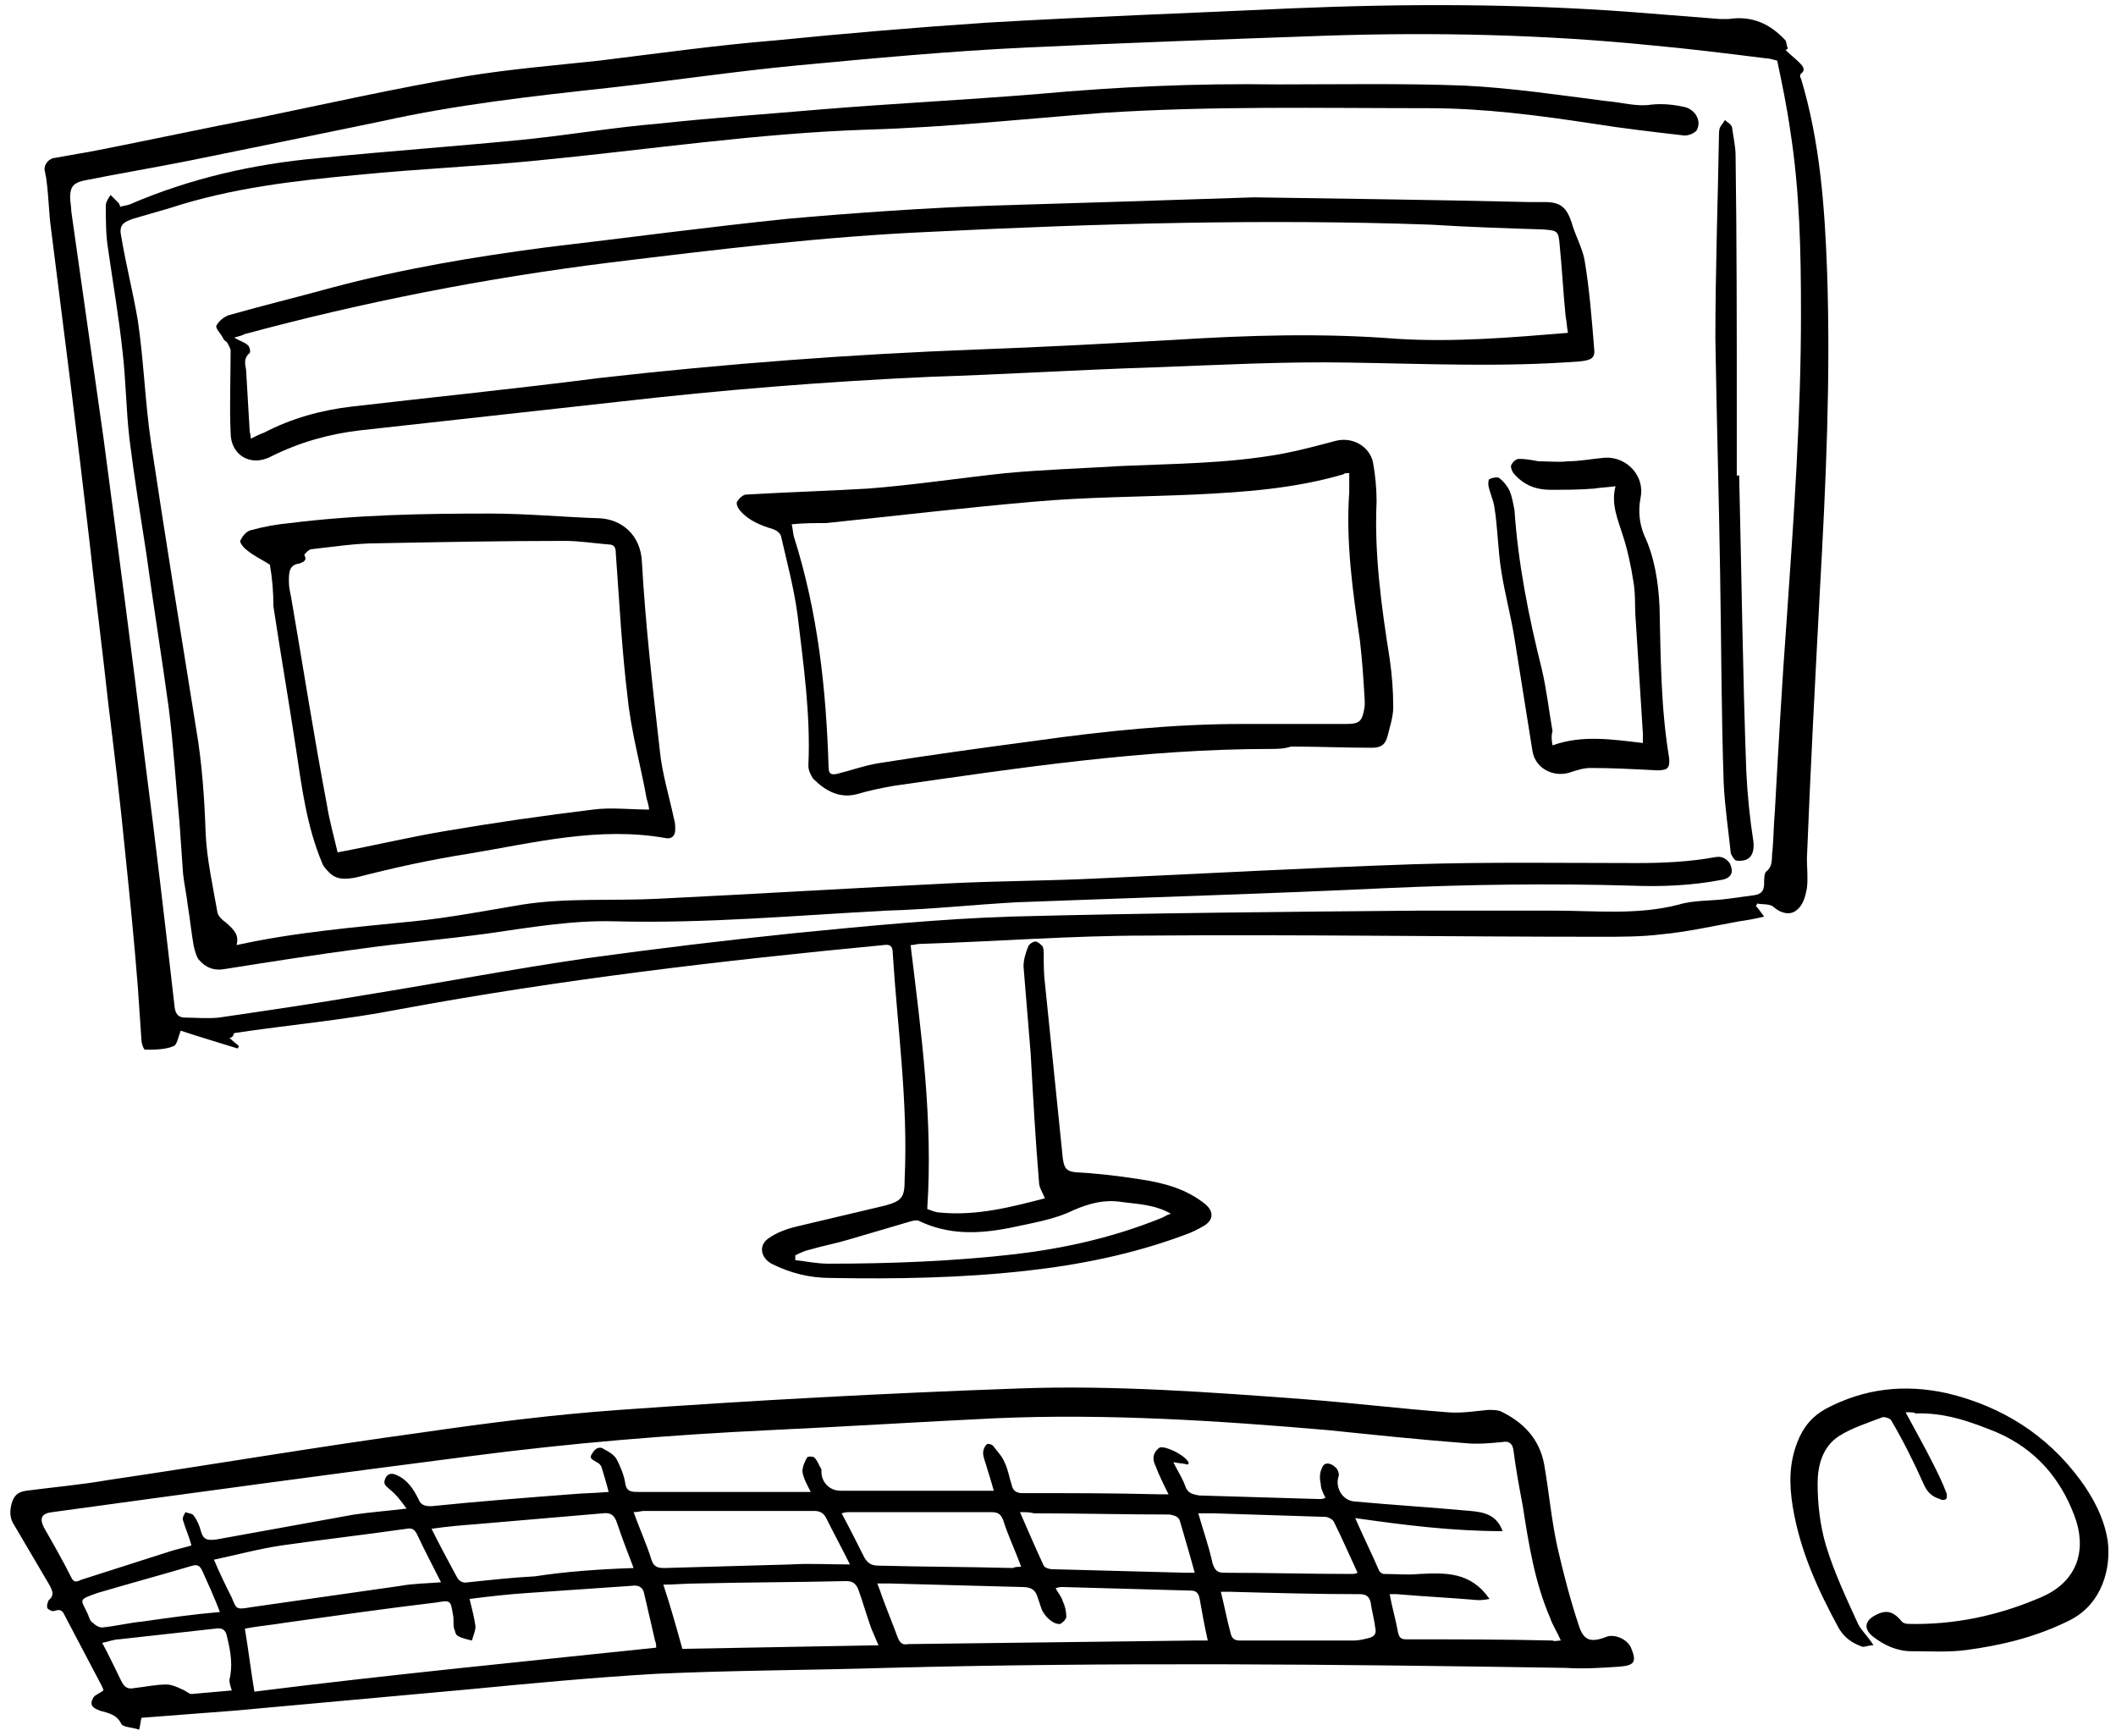
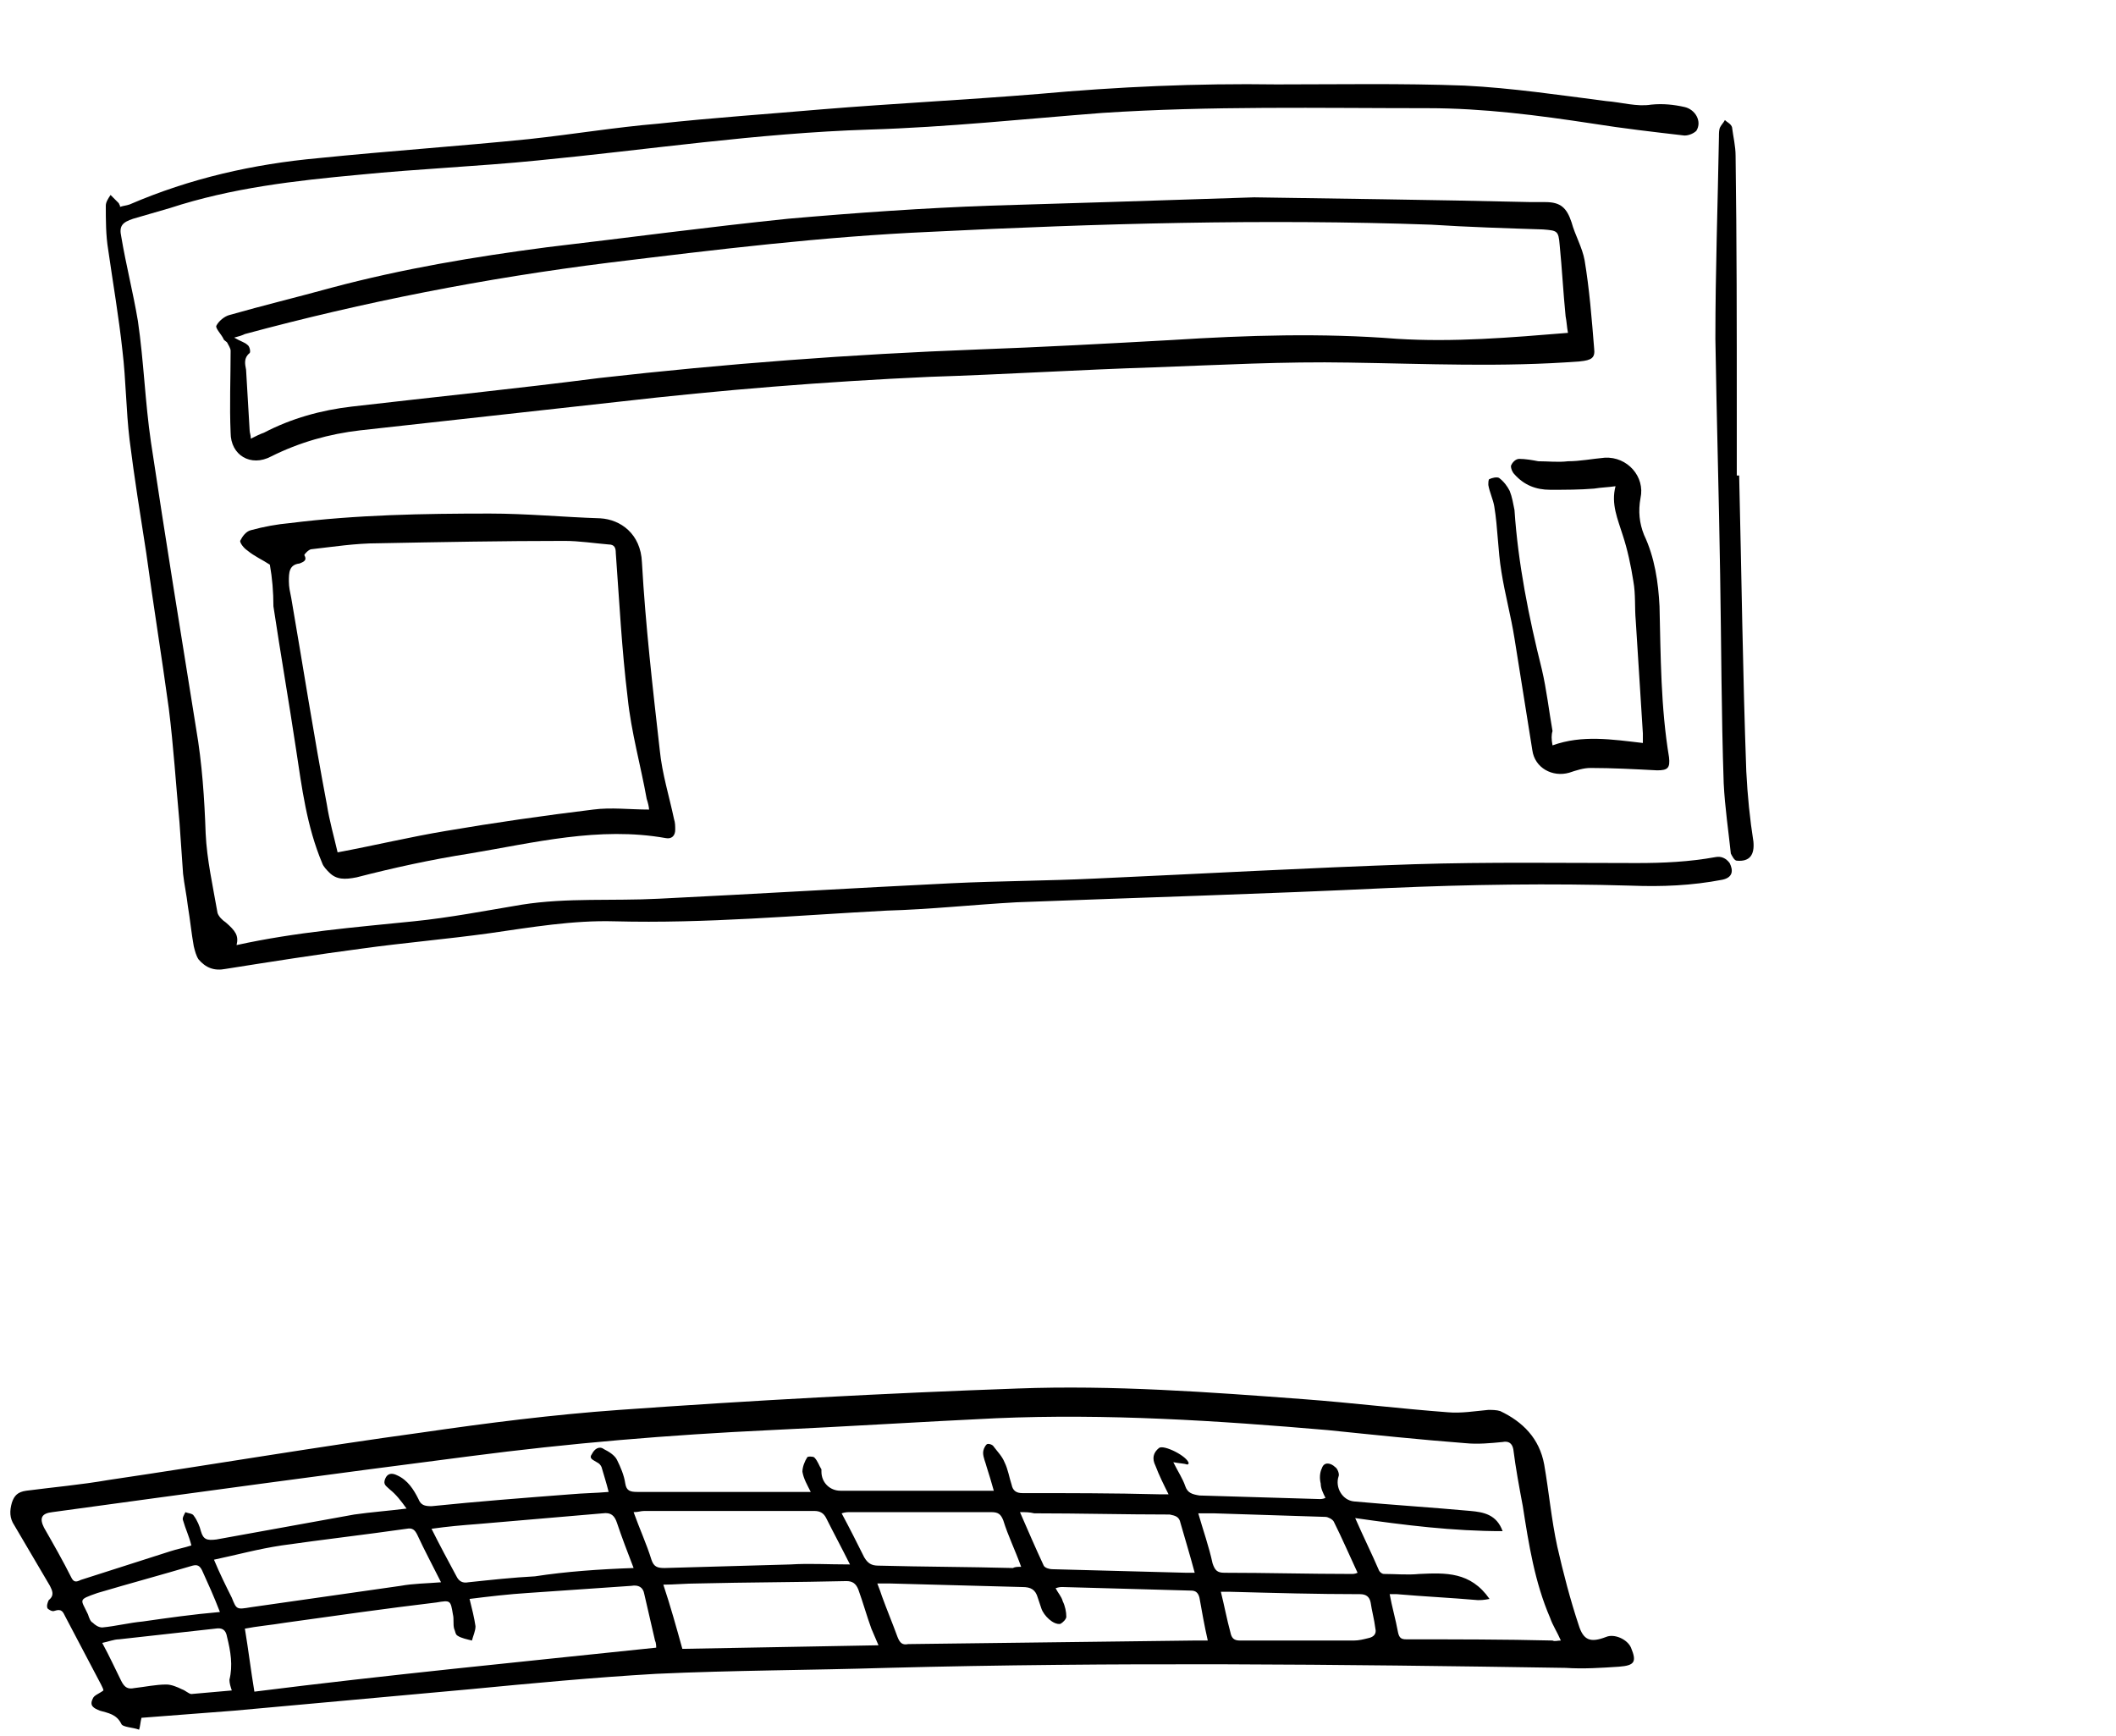
<svg xmlns="http://www.w3.org/2000/svg" version="1.1" id="Layer_1" x="0px" y="0px" viewBox="0 0 178 146" style="enable-background:new 0 0 178 146;" xml:space="preserve">
  <title>Image from iOS (5)</title>
  <desc>Created with Sketch.</desc>
  <g id="Page-1">
    <g id="Toolkit-Copy-2" transform="translate(-1417, -1042)">
      <g>
-         <path d="M1436.3,1129.3c0.3,0.3,0.6,0.5,0.8,0.7c0,0.1-0.1,0.1-0.1,0.2c-1.6-0.5-3.3-1-4.8-1.5c-0.2,0.5-0.3,1.2-0.6,1.3     c-0.7,0.3-1.6,0.3-2.4,0.3c-0.1,0-0.3-0.5-0.3-0.8c-0.1-1.5-0.2-3-0.3-4.4c-0.3-3.9-0.7-7.8-1.1-11.7c-0.4-4.1-0.9-8.2-1.4-12.3     c-0.5-4.6-1.1-9.2-1.6-13.8c-1-8.7-2.1-17.3-3.2-26c-0.2-1.4-0.2-2.8-0.4-4.2c0-0.2-0.1-0.4-0.1-0.6c-0.2-0.5,0.2-1.1,0.7-1.2     c1.1-0.2,2.3-0.4,3.4-0.6c4.6-0.9,9.2-1.9,13.9-2.8c5.8-1.2,11.6-2.5,17.5-3.5c3.7-0.6,7.4-0.9,11.1-1.3     c4.9-0.6,9.9-1.3,14.8-1.7c6-0.6,11.9-1.1,17.9-1.5c8.5-0.5,17.1-0.8,25.6-1.2c9.5-0.4,18.9-0.4,28.4,0.3     c2.5,0.2,5.1,0.4,7.6,0.6c0.2,0,0.5,0,0.7,0c2-0.3,3.5,0.4,4.8,1.8c0.1,0.2,0.1,0.5,0.2,0.7c-0.1,0-0.1,0.1-0.2,0.1     c0.4,0.4,0.8,0.7,1.2,1.1c0.3,0.3,0.5,0.6,0.1,0.9c-0.1,0.1-0.1,0.3,0,0.4c1.6,5.3,2,10.8,2.2,16.3c0.3,8.9-0.1,17.7-0.6,26.6     c-0.4,7.6-0.8,15.1-1.1,22.7c0,0.8,0.1,1.7,0,2.5c-0.1,0.6-0.3,1.4-0.8,1.8c-0.5,0.5-1.3,0.4-2-0.2c-0.3-0.3-1-0.2-1.4-0.3     c0,0.1,0,0.1-0.1,0.2c0.2,0.2,0.4,0.5,0.7,0.9c-0.8,0.2-1.4,0.3-2.1,0.4c-2.2,0.4-4.4,0.9-6.6,1.1c-1.6,0.2-3.3,0.2-5,0.2     c-12.7,0-25.5-0.2-38.2-0.1c-6.4,0-12.7,0.5-19.1,0.7c-0.3,0-0.5,0.1-0.8,0.1c0.9,7.4,1.9,14.7,1.4,22.2c0.3,0.1,0.7,0.3,1.1,0.3     c3.1,0.3,6.1-0.5,8.8-1.2c-0.2-0.5-0.5-0.9-0.5-1.4c-0.3-3.6-0.5-7.2-0.7-10.8c-0.2-2.4-0.4-4.8-0.6-7.3c0-0.6,0.2-1.2,0.4-1.7     c0.1-0.2,0.4-0.4,0.6-0.4c0.2,0,0.4,0.2,0.6,0.4c0.1,0.2,0.1,0.5,0.1,0.7c0,0.8,0,1.6,0.1,2.4c0.5,4.9,1,9.8,1.5,14.7     c0.1,0.7,0.2,1.1,1,1.2c1.8,0.1,3.6,0.3,5.5,0.6c2,0.3,3.9,0.8,5.5,2.1c0.7,0.6,0.7,1.3-0.1,1.8c-0.5,0.3-1.1,0.6-1.7,0.8     c-4.3,1.6-8.8,2.5-13.3,3c-5.4,0.6-10.9,0.7-16.4,0.6c-1.8,0-3.4-0.4-5-1.2c-0.9-0.5-1.1-1.5-0.3-2.1c0.7-0.5,1.5-0.8,2.3-1     c2.5-0.6,5.1-1.2,7.6-1.8c1.4-0.4,1.6-0.7,1.6-2.2c0.3-6.4-0.6-12.7-1-19c0-0.6-0.2-0.8-0.8-0.7c-13.6,1.3-27.2,2.9-40.7,5.4     c-4.6,0.9-9.2,1.3-13.9,2C1436.6,1129.2,1436.5,1129.3,1436.3,1129.3z M1566.5,1047.1c-0.4-0.1-0.7-0.2-1-0.2     c-3.2-0.4-6.4-0.8-9.7-1.1c-9-0.9-18.1-1.1-27.2-0.8c-8.4,0.3-16.9,0.6-25.3,1c-6.4,0.3-12.8,0.9-19.2,1.5     c-5.3,0.5-10.6,1.3-16,1.9c-6.4,0.7-12.7,1.4-19,2.8c-5.3,1.1-10.7,2.2-16.1,3.3c-3,0.6-6,1.1-9,1.7c-0.8,0.2-1.1,0.5-1.1,1.4     c0,0.4,0.1,0.8,0.1,1.2c0.9,6.3,1.8,12.7,2.7,19c1.2,9.1,2.4,18.1,3.5,27.2c0.9,6.9,1.7,13.8,2.5,20.8c0.1,0.6,0.4,0.8,0.9,0.8     c0.9,0,1.8,0.1,2.8,0c4.1-0.6,8.2-1.2,12.3-1.9c6.2-1,12.5-2.2,18.7-3.1c5.8-0.8,11.6-1.5,17.4-2.1c6.1-0.6,12.2-1.2,18.3-1.4     c11.5-0.3,23-0.4,34.5-0.5c3.7,0,7.3,0,11,0c3.6,0,7.1,0.4,10.6-0.5c1.3-0.4,2.8-0.3,4.2-0.5c0.7-0.1,1.5-0.2,2.2-0.3     c0.6-0.1,0.8-0.4,0.8-1c0-0.3,0-0.9,0.2-1c0.6-0.5,0.4-1.2,0.5-1.7c0.1-1.1,0.1-2.2,0.2-3.3c0.3-5.4,0.6-10.8,1-16.2     c0.6-8.6,1.2-17.1,1.2-25.7c0-5.2-0.1-10.3-0.9-15.4C1567.3,1050.9,1566.9,1049,1566.5,1047.1z M1483.9,1147.6c0,0.1,0,0.3,0,0.4     c0.9,0.1,1.8,0.3,2.8,0.3c5.2,0,10.5-0.2,15.7-0.8c4.2-0.5,8.2-1.4,12.2-3c0.3-0.1,0.5-0.3,0.9-0.4c-1.4-0.8-2.8-0.8-4.2-1     c-1.4-0.2-2.6,0.1-4,0.7c-1.6,0.8-3.6,1.1-5.4,1.5c-2.6,0.5-5.1,0.6-7.6-0.6c-0.2-0.1-0.6,0-0.9,0.1c-1.7,0.5-3.4,1-5.1,1.5     c-1,0.3-2.1,0.5-3.1,0.8C1484.7,1147.2,1484.3,1147.4,1483.9,1147.6z" />
        <path d="M1428.9,1186.5c-0.1,0.4-0.1,0.7-0.2,1c-0.5-0.2-1.4-0.2-1.5-0.5c-0.4-0.8-1.1-0.9-1.8-1.1c-0.5-0.2-0.9-0.4-0.6-1     c0.1-0.3,0.5-0.4,0.9-0.7c0-0.1-0.1-0.3-0.2-0.5c-1-1.9-2-3.8-3-5.7c-0.2-0.4-0.3-0.7-0.9-0.5c-0.2,0.1-0.5-0.1-0.6-0.2     c-0.1-0.2,0-0.5,0.1-0.7c0.5-0.4,0.3-0.8,0.1-1.2c-1-1.7-2-3.4-3-5.1c-0.4-0.6-0.4-1.2-0.2-1.9c0.2-0.6,0.5-0.9,1.2-1     c2.3-0.3,4.6-0.5,6.9-0.9c8.8-1.3,17.6-2.8,26.4-4c5.5-0.8,11-1.5,16.6-1.9c11.2-0.8,22.3-1.4,33.5-1.8c8-0.3,16.1,0.3,24.1,0.9     c4,0.3,8.1,0.8,12.1,1.1c1.1,0.1,2.3-0.1,3.4-0.2c0.3,0,0.7,0,1,0.1c1.9,0.9,3.3,2.3,3.7,4.5c0.4,2.3,0.6,4.6,1.1,6.9     c0.5,2.2,1.1,4.5,1.8,6.6c0.4,1.3,1,1.5,2.3,1c0.7-0.3,1.8,0.2,2.1,0.9c0.5,1.2,0.3,1.5-1,1.6c-1.5,0.1-3,0.2-4.5,0.1     c-19-0.3-38-0.5-57.1,0c-6.5,0.2-12.9,0.2-19.4,0.5c-5.2,0.3-10.5,0.8-15.7,1.3c-6.6,0.6-13.2,1.2-19.8,1.8     C1434.1,1186.1,1431.5,1186.3,1428.9,1186.5z M1548.3,1180c-0.3-0.7-0.7-1.3-0.9-1.9c-1.3-3-1.8-6.2-2.3-9.4     c-0.3-1.6-0.6-3.2-0.8-4.8c-0.1-0.5-0.4-0.7-0.9-0.6c-1,0.1-2.1,0.2-3.1,0.1c-3.9-0.3-7.7-0.7-11.6-1.1c-9.3-0.8-18.6-1.4-27.9-1     c-6.3,0.3-12.6,0.7-19,1c-8.5,0.4-16.9,1.1-25.3,2.2c-11.7,1.5-23.4,3.1-35.1,4.7c-0.9,0.1-1.1,0.5-0.7,1.3     c0.8,1.4,1.6,2.8,2.3,4.2c0.2,0.4,0.4,0.4,0.8,0.2c2.5-0.8,5-1.6,7.5-2.4c0.6-0.2,1.2-0.3,1.8-0.5c-0.2-0.8-0.5-1.4-0.7-2.1     c-0.1-0.2,0.1-0.5,0.2-0.7c0.2,0.1,0.6,0.1,0.7,0.3c0.3,0.4,0.5,0.9,0.6,1.3c0.2,0.7,0.5,0.8,1.3,0.7c3.9-0.7,7.7-1.4,11.6-2.1     c1.4-0.2,2.8-0.3,4.4-0.5c-0.5-0.7-0.9-1.2-1.4-1.6c-0.3-0.3-0.6-0.4-0.4-0.9c0.2-0.5,0.6-0.5,1-0.3c0.9,0.4,1.4,1.2,1.8,2     c0.2,0.5,0.5,0.6,1.1,0.6c3.9-0.4,7.8-0.7,11.7-1c1.1-0.1,2.1-0.1,3.2-0.2c-0.2-0.8-0.4-1.4-0.6-2.1c-0.1-0.2-0.2-0.3-0.4-0.4     c-0.3-0.2-0.7-0.3-0.4-0.7c0.2-0.4,0.6-0.7,1-0.4c0.4,0.2,0.9,0.5,1.1,0.9c0.3,0.6,0.6,1.3,0.7,2c0.1,0.6,0.4,0.7,1,0.7     c4.6,0,9.1,0,13.7,0c0.3,0,0.5,0,0.9,0c-0.3-0.6-0.6-1.1-0.7-1.7c0-0.4,0.2-0.9,0.4-1.2c0-0.1,0.5-0.1,0.6,0     c0.3,0.3,0.4,0.7,0.6,1c0,0.1,0,0.1,0,0.2c0,0.9,0.7,1.6,1.6,1.6c4,0,8.1,0,12.1,0c0.2,0,0.5,0,0.8,0c-0.2-0.7-0.4-1.4-0.6-2     c-0.1-0.4-0.3-0.8-0.3-1.2c0-0.2,0.1-0.5,0.3-0.7c0.1-0.1,0.5,0,0.6,0.2c0.3,0.4,0.7,0.8,0.9,1.3c0.3,0.6,0.4,1.3,0.6,1.9     c0.1,0.5,0.4,0.7,0.9,0.7c3.8,0,7.7,0,11.5,0.1c0.2,0,0.4,0,0.8,0c-0.4-0.8-0.8-1.6-1.1-2.4c-0.3-0.6-0.2-1.1,0.3-1.5     c0.4-0.3,2.4,0.7,2.5,1.3c0,0-0.1,0.1-0.1,0.1c-0.3-0.1-0.7-0.1-1.2-0.2c0.4,0.8,0.8,1.4,1,2c0.2,0.6,0.6,0.7,1.2,0.8     c3.4,0.1,6.7,0.2,10.1,0.3c0.1,0,0.3,0,0.5-0.1c-0.2-0.4-0.4-0.8-0.4-1.2c-0.1-0.4-0.1-0.9,0.1-1.3c0.2-0.6,0.8-0.4,1.1-0.1     c0.2,0.1,0.4,0.6,0.3,0.8c-0.3,0.9,0.3,2,1.3,2.1c3.3,0.3,6.5,0.5,9.8,0.8c1.1,0.1,2.2,0.3,2.7,1.7c-4.2,0-8.2-0.5-12.4-1.1     c0.7,1.6,1.4,3,2,4.4c0.1,0.2,0.3,0.3,0.4,0.3c1,0,2,0.1,3,0c2.2-0.1,4.3-0.2,5.9,2.1c-0.5,0.1-0.7,0.1-1,0.1     c-2.3-0.2-4.5-0.3-6.8-0.5c-0.2,0-0.4,0-0.6,0c0.2,1.1,0.5,2.1,0.7,3.2c0.1,0.5,0.3,0.6,0.7,0.6c4.1,0,8.2,0,12.3,0.1     C1547.8,1180.1,1548,1180,1548.3,1180z M1472.2,1180.6c0-0.1,0-0.4-0.1-0.6c-0.3-1.3-0.6-2.6-0.9-3.9c-0.1-0.6-0.5-0.8-1.1-0.7     c-2.9,0.2-5.8,0.4-8.7,0.6c-1.6,0.1-3.3,0.3-4.9,0.5c0.2,0.8,0.4,1.6,0.5,2.3c0,0.4-0.2,0.8-0.3,1.2c-0.4-0.1-0.9-0.2-1.2-0.4     c-0.2-0.1-0.2-0.4-0.3-0.6c-0.1-0.4,0-0.8-0.1-1.2c-0.2-1.2-0.2-1.2-1.4-1c-4.2,0.5-8.4,1.1-12.7,1.7c-1.2,0.2-2.4,0.3-3.4,0.5     c0.3,1.8,0.5,3.5,0.8,5.3C1449.5,1182.9,1460.8,1181.8,1472.2,1180.6z M1518.6,1180c-0.3-1.3-0.5-2.5-0.7-3.6     c-0.1-0.4-0.3-0.6-0.7-0.6c-3.6-0.1-7.2-0.2-10.8-0.3c-0.2,0-0.3,0-0.6,0.1c0.2,0.4,0.5,0.7,0.6,1.1c0.2,0.4,0.3,0.9,0.3,1.3     c0,0.2-0.3,0.5-0.5,0.6c-0.6,0.1-1.4-0.7-1.6-1.3c-0.1-0.3-0.2-0.6-0.3-0.9c-0.2-0.7-0.6-0.9-1.3-0.9c-3.7-0.1-7.5-0.2-11.2-0.3     c-0.3,0-0.6,0-1,0c0.2,0.5,0.3,0.8,0.4,1.1c0.4,1.1,0.9,2.3,1.3,3.4c0.2,0.5,0.4,0.7,0.9,0.6c8-0.1,16.1-0.2,24.1-0.3     C1517.8,1180,1518.2,1180,1518.6,1180z M1474.4,1180.7c5.5-0.1,11.1-0.2,16.5-0.3c-0.2-0.5-0.4-0.9-0.6-1.4     c-0.4-1.1-0.7-2.2-1.1-3.3c-0.2-0.5-0.5-0.7-1-0.7c-4.2,0.1-8.4,0.1-12.5,0.2c-1,0-2,0.1-2.9,0.1     C1473.4,1177.1,1473.9,1178.9,1474.4,1180.7z M1435,1173.2c0.5,1.2,1,2.2,1.5,3.2c0.4,1,0.4,1,1.6,0.8c4.2-0.6,8.4-1.2,12.6-1.8     c1.1-0.2,2.2-0.2,3.4-0.3c-0.7-1.4-1.4-2.7-2-4c-0.2-0.4-0.4-0.6-0.9-0.5c-3.5,0.5-7,0.9-10.5,1.4     C1438.7,1172.3,1436.9,1172.8,1435,1173.2z M1488.5,1173.6c-0.7-1.4-1.4-2.7-2-3.9c-0.2-0.4-0.5-0.6-1-0.6c-4.8,0-9.5,0-14.3,0     c-0.3,0-0.5,0.1-0.9,0.1c0.5,1.4,1.1,2.7,1.5,4c0.2,0.6,0.5,0.7,1.1,0.7c3.5-0.1,7.1-0.2,10.6-0.3     C1485.1,1173.5,1486.6,1173.6,1488.5,1173.6z M1470.3,1173.9c-0.5-1.3-1-2.6-1.4-3.8c-0.2-0.6-0.5-0.9-1.2-0.8     c-3.5,0.3-7,0.6-10.5,0.9c-1.3,0.1-2.5,0.2-3.9,0.4c0.7,1.4,1.4,2.7,2.1,4c0.2,0.4,0.5,0.6,1,0.5c1.9-0.2,3.7-0.4,5.6-0.5     C1464.6,1174.2,1467.4,1174,1470.3,1173.9z M1502.8,1169.2c0.7,1.6,1.3,3,2,4.5c0.1,0.2,0.5,0.3,0.7,0.3     c3.7,0.1,7.5,0.2,11.3,0.3c0.2,0,0.4,0,0.7,0c-0.4-1.5-0.8-2.8-1.2-4.2c-0.1-0.5-0.4-0.6-0.9-0.7c-3.8,0-7.6-0.1-11.4-0.1     C1503.6,1169.2,1503.3,1169.2,1502.8,1169.2z M1502.9,1173.8c-0.5-1.4-1.1-2.6-1.5-3.9c-0.2-0.5-0.4-0.7-1-0.7c-4,0-7.9,0-11.9,0     c-0.2,0-0.4,0-0.7,0.1c0.7,1.3,1.3,2.5,1.9,3.7c0.3,0.5,0.6,0.7,1.2,0.7c3.8,0.1,7.5,0.1,11.3,0.2     C1502.4,1173.8,1502.6,1173.8,1502.9,1173.8z M1517.8,1169.3c0.4,1.4,0.9,2.8,1.2,4.2c0.2,0.6,0.4,0.8,1,0.8     c3.6,0,7.1,0.1,10.7,0.1c0.1,0,0.3,0,0.5-0.1c-0.7-1.5-1.3-2.9-2-4.3c-0.1-0.2-0.5-0.4-0.7-0.4c-3.1-0.1-6.3-0.2-9.4-0.3     C1518.8,1169.3,1518.3,1169.3,1517.8,1169.3z M1519.7,1175.9c0.3,1.2,0.5,2.3,0.8,3.4c0.1,0.5,0.3,0.7,0.8,0.7c3.2,0,6.4,0,9.6,0     c0.4,0,0.8-0.1,1.2-0.2c0.5-0.1,0.7-0.4,0.6-0.8c-0.1-0.8-0.3-1.5-0.4-2.2c-0.1-0.5-0.4-0.7-0.9-0.7c-3.6,0-7.2-0.1-10.9-0.2     C1520.2,1175.9,1520,1175.9,1519.7,1175.9z M1436.5,1184.2c-0.1-0.3-0.2-0.6-0.2-0.9c0.3-1.2,0.1-2.4-0.2-3.6     c-0.1-0.6-0.4-0.8-1-0.7c-2.7,0.3-5.4,0.6-8.1,0.9c-0.4,0-0.9,0.2-1.4,0.3c0.6,1.1,1.1,2.2,1.6,3.2c0.3,0.6,0.6,0.7,1.1,0.6     c0.9-0.1,1.8-0.3,2.7-0.3c0.4,0,0.9,0.2,1.3,0.4c0.3,0.1,0.6,0.4,0.8,0.4C1434.3,1184.4,1435.4,1184.3,1436.5,1184.2z      M1435.5,1177.6c-0.5-1.3-1-2.4-1.5-3.5c-0.2-0.4-0.4-0.5-0.8-0.4c-2.7,0.8-5.3,1.5-8,2.3c-1.7,0.6-1.4,0.5-0.8,1.8     c0.1,0.3,0.2,0.6,0.4,0.7c0.2,0.2,0.5,0.4,0.8,0.4c1.1-0.1,2.3-0.4,3.4-0.5C1431.1,1178.1,1433.2,1177.8,1435.5,1177.6z" />
-         <path d="M1577.3,1160.8c0.8,1.5,1.6,2.9,2.3,4.3c0.4,0.8,0.8,1.6,1.1,2.4c0.1,0.2,0.1,0.5,0,0.6c-0.1,0.1-0.4,0.1-0.5,0     c-0.7-0.2-1.1-0.6-1.4-1.3c-0.8-1.8-1.7-3.6-2.7-5.3c-0.1-0.2-0.5-0.3-0.7-0.3c-1.3,0.5-2.6,0.9-3.7,1.6c-1.4,0.9-1.8,2.5-1.8,4     c0,1.7,0.2,3.5,0.7,5.2c0.7,2.3,1.7,4.4,2.7,6.6c0.3,0.6,0.8,1,1.3,1.8c-0.5,0-0.8,0.2-1,0.1c-0.8-0.3-1.4-0.7-1.9-1.5     c-1.8-3.3-3.3-6.6-3.9-10.3c-0.3-1.9-0.3-3.6,0.4-5.4c0.5-1.3,1.3-2.2,2.4-2.8c3.2-1.7,6.6-2.1,10.2-1.3     c4.6,1.1,8.4,3.5,11.2,7.3c1.1,1.5,2,3.2,2.3,5.1c0.3,2.2-0.4,5.3-3.2,6.7c-2.8,1.4-5.7,2.1-8.7,2.5c-1.5,0.2-3.1,0.1-4.6,0.1     c-1.2,0-2.3-0.5-3.2-1.2c-0.8-0.6-0.8-1.3,0.1-1.8c0.9-0.5,1.5-0.4,2.2,0.4c0.1,0.2,0.4,0.3,0.6,0.3c3.9,0.1,7.6-0.7,11.1-2.2     c3.4-1.4,3.9-4.3,2.9-6.9c-1.2-3.2-3.3-5.6-6.5-7c-2.2-0.9-4.4-1.7-6.9-1.6C1578.1,1160.8,1577.8,1160.8,1577.3,1160.8z" />
        <path d="M1436.9,1121.5c5-1.1,10-1.5,14.9-2c3-0.3,6.1-0.9,9.1-1.4c3.8-0.6,7.7-0.3,11.5-0.5c8.2-0.4,16.4-0.9,24.6-1.3     c4.1-0.2,8.1-0.2,12.2-0.4c8.9-0.4,17.8-0.9,26.7-1.2c6.3-0.2,12.6-0.1,18.8-0.1c2.2,0,4.4-0.1,6.6-0.5c0.5-0.1,0.9,0.1,1.2,0.5     c0.3,0.6,0.3,1.2-0.6,1.4c-2.6,0.5-5.1,0.6-7.7,0.5c-6.8-0.2-13.6-0.1-20.4,0.2c-10.4,0.5-20.9,0.8-31.3,1.2     c-3.6,0.2-7.3,0.6-10.9,0.7c-7.6,0.4-15.2,1.1-22.9,0.9c-3.5-0.1-7,0.5-10.5,1c-3.6,0.5-7.2,0.8-10.8,1.3     c-3.8,0.5-7.6,1.1-11.4,1.7c-1,0.2-1.7-0.1-2.3-0.8c-0.2-0.3-0.3-0.7-0.4-1.1c-0.2-1.1-0.3-2.2-0.5-3.4c-0.1-0.9-0.3-1.8-0.4-2.7     c-0.1-1.4-0.2-2.8-0.3-4.3c-0.3-3.2-0.5-6.4-0.9-9.6c-0.6-4.4-1.3-8.7-1.9-13.1c-0.5-3.2-1-6.3-1.4-9.5c-0.3-2.5-0.3-5-0.6-7.5     c-0.3-2.8-0.8-5.7-1.2-8.5c-0.2-1.2-0.2-2.5-0.2-3.7c0-0.3,0.2-0.6,0.4-0.9c0.2,0.2,0.5,0.5,0.7,0.7c0,0.1,0.1,0.1,0.1,0.3     c0.3-0.1,0.5-0.1,0.8-0.2c5.1-2.2,10.4-3.4,15.9-3.9c5.9-0.6,11.8-1,17.7-1.6c3.7-0.4,7.3-1,10.9-1.3c4.6-0.5,9.1-0.8,13.7-1.2     c6.1-0.5,12.2-0.8,18.3-1.3c6.6-0.6,13.3-0.9,20-0.8c5.3,0,10.5-0.1,15.8,0.1c4,0.2,8,0.8,11.9,1.3c1.3,0.1,2.6,0.5,3.8,0.3     c1-0.1,1.9,0,2.8,0.2c0.9,0.2,1.5,1.2,1,2c-0.2,0.2-0.6,0.4-1,0.4c-2.6-0.3-5.2-0.6-7.7-1c-4.6-0.7-9.2-1.3-13.9-1.3     c-9.1,0-18.3-0.2-27.4,0.4c-6.5,0.5-13,1.2-19.6,1.4c-9.4,0.3-18.6,1.7-27.9,2.6c-5,0.5-10,0.7-15,1.2     c-5.4,0.5-10.7,1.1-15.9,2.8c-1,0.3-2.1,0.6-3.1,0.9c-0.9,0.3-1.2,0.6-1,1.5c0.4,2.4,1,4.7,1.4,7.1c0.5,3.4,0.6,6.8,1.1,10.2     c1.2,8,2.5,16,3.8,24.1c0.5,2.9,0.7,5.9,0.8,8.8c0.1,2.2,0.6,4.4,1,6.7c0.1,0.3,0.4,0.6,0.7,0.8     C1436.8,1120.3,1437.1,1120.7,1436.9,1121.5z" />
        <path d="M1522.5,1058.6c6.3,0.1,14.8,0.2,23.3,0.4c0.4,0,0.8,0,1.2,0c1.3,0,1.8,0.5,2.2,1.7c0.3,1.1,0.9,2.1,1.1,3.2     c0.4,2.4,0.6,4.9,0.8,7.4c0.1,0.8-0.2,1-1.2,1.1c-6.5,0.5-12.9,0.2-19.4,0.1c-5.5-0.1-10.9,0.2-16.4,0.4     c-6.3,0.2-12.6,0.6-18.9,0.8c-8.8,0.4-17.5,1.1-26.2,2.1c-7.2,0.8-14.5,1.6-21.7,2.4c-2.6,0.3-5.1,1-7.5,2.2     c-1.7,0.9-3.4-0.1-3.4-2c-0.1-2.3,0-4.6,0-6.9c0-0.2-0.2-0.5-0.3-0.7c-0.1-0.1-0.3-0.2-0.3-0.3c-0.2-0.4-0.7-0.9-0.6-1.1     c0.2-0.4,0.7-0.8,1.1-0.9c2.8-0.8,5.7-1.5,8.6-2.3c6-1.6,12-2.6,18.1-3.4c6.8-0.8,13.5-1.7,20.3-2.4c5.7-0.5,11.4-0.9,17-1.1     C1506.9,1059.1,1513.6,1058.9,1522.5,1058.6z M1548.9,1070c-0.1-0.5-0.1-0.9-0.2-1.4c-0.2-2-0.3-4-0.5-6     c-0.1-1.2-0.2-1.2-1.4-1.3c-3.1-0.1-6.3-0.2-9.4-0.4c-14-0.5-28.1-0.1-42.1,0.6c-9.1,0.4-18.1,1.5-27.1,2.6     c-10.4,1.3-20.6,3.3-30.6,6c-0.2,0.1-0.5,0.2-0.9,0.3c0.5,0.3,0.9,0.4,1.1,0.6c0.2,0.1,0.3,0.6,0.2,0.7c-0.5,0.4-0.4,0.9-0.3,1.4     c0.1,1.7,0.2,3.4,0.3,5.1c0,0.2,0.1,0.4,0.1,0.7c0.4-0.2,0.8-0.4,1.1-0.5c2.3-1.2,4.8-1.9,7.4-2.2c6.9-0.8,13.8-1.5,20.8-2.4     c10.6-1.2,21.2-2,31.8-2.4c5.5-0.2,11-0.5,16.4-0.8c6.3-0.4,12.6-0.6,18.9-0.1C1539.3,1070.8,1544,1070.4,1548.9,1070z" />
-         <path d="M1523.9,1105c-10.7,0-21.2,1.6-31.7,3.1c-1.1,0.2-2.1,0.4-3.1,0.7c-1.5,0.4-2.7-0.3-3.7-1.3c-0.2-0.3-0.4-0.7-0.4-1.1     c0.2-4.2-0.4-8.4-0.9-12.6c-0.3-2.3-0.9-4.5-1.4-6.7c-0.1-0.3-0.4-0.5-0.7-0.6c-1-0.3-2-0.7-2.7-1.5c-0.2-0.2-0.4-0.6-0.3-0.8     c0.2-0.3,0.5-0.6,0.8-0.6c3.4-0.2,6.8-0.3,10.2-0.5c3.9-0.3,7.8-0.9,11.6-1.3c3.2-0.3,6.5-0.4,9.7-0.6c4.5-0.2,8.9-0.2,13.4-1     c1.6-0.3,3.1-0.7,4.6-1.1c1.4-0.4,2.9,0.4,3.2,1.8c0.2,1.1,0.3,2.2,0.3,3.3c-0.2,4.4,0.4,8.8,1.1,13.2c0.2,1.4,0.3,2.7,0.3,4.1     c0,0.8-0.3,1.7-0.5,2.5c-0.2,0.7-0.6,0.9-1.3,0.9c-2.3,0-4.5-0.1-6.8-0.1C1525,1105,1524.4,1105,1523.9,1105z M1483.6,1086.1     c0.1,0.4,0.1,0.8,0.2,1.1c2,6.3,2.7,12.8,2.9,19.3c0,0.6,0.2,0.7,0.7,0.6c1.2-0.3,2.3-0.7,3.5-0.9c4.4-0.7,8.8-1.3,13.3-1.9     c5.7-0.8,11.5-1.4,17.3-1.4c2.9,0,5.8,0,8.7,0c1.2,0,1.4-0.2,1.6-1.5c0-0.2,0-0.4,0-0.5c-0.1-1.7-0.2-3.3-0.4-5     c-0.6-4.1-1.2-8.3-0.9-12.5c0-0.5,0-1,0-1.6c-0.3,0-0.4,0-0.5,0.1c-4.1,1.2-8.3,1.5-12.5,1.7c-4.5,0.2-9,0.2-13.5,0.6     c-5.8,0.5-11.7,1.2-17.5,1.8C1485.6,1086,1484.6,1086,1483.6,1086.1z" />
        <path d="M1439.7,1089.5c-0.6-0.4-1.3-0.7-1.9-1.2c-0.3-0.2-0.6-0.6-0.6-0.8c0.2-0.4,0.5-0.8,0.9-0.9c1.1-0.3,2.2-0.5,3.3-0.6     c5.6-0.7,11.2-0.8,16.8-0.8c3.1,0,6.2,0.3,9.3,0.4c1.7,0.1,3.4,1.3,3.5,3.7c0.3,5.3,0.9,10.5,1.5,15.8c0.2,2,0.8,3.9,1.2,5.8     c0.1,0.3,0.1,0.6,0.1,0.9c0,0.5-0.3,0.8-0.8,0.7c-5.6-1-11.1,0.4-16.5,1.3c-3.2,0.5-6.4,1.2-9.5,2c-1,0.2-1.7,0.2-2.3-0.4     c-0.2-0.2-0.5-0.5-0.6-0.8c-1.3-3.1-1.7-6.3-2.2-9.6c-0.6-4-1.3-8-1.9-12C1440,1091.8,1439.9,1090.6,1439.7,1089.5z      M1445.4,1113.7c3.2-0.6,6.1-1.3,9.1-1.8c4.1-0.7,8.3-1.3,12.4-1.8c1.5-0.2,3.1,0,4.7,0c0-0.2-0.1-0.6-0.2-0.9     c-0.5-2.8-1.3-5.6-1.6-8.5c-0.5-4.1-0.7-8.1-1-12.2c0-0.4-0.1-0.7-0.6-0.7c-1.2-0.1-2.5-0.3-3.7-0.3c-5.2,0-10.5,0.1-15.7,0.2     c-1.9,0-3.8,0.3-5.6,0.5c-0.2,0-0.6,0.4-0.6,0.5c0.3,0.5-0.2,0.6-0.4,0.7c-0.9,0.1-0.9,0.8-0.9,1.5c0,0.5,0.1,0.9,0.2,1.4     c1,5.8,1.9,11.6,3,17.4C1444.7,1111,1445.1,1112.4,1445.4,1113.7z" />
        <path d="M1547.6,1104.7c2.5-0.9,5-0.5,7.6-0.2c0-0.3,0-0.6,0-0.8c-0.2-3.2-0.4-6.4-0.6-9.5c-0.1-1.1,0-2.2-0.2-3.3     c-0.2-1.3-0.5-2.7-0.9-3.9c-0.4-1.3-1-2.6-0.6-4.1c-0.7,0.1-1.2,0.1-1.8,0.2c-1.2,0.1-2.4,0.1-3.7,0.1c-1.2,0-2.2-0.4-3-1.3     c-0.2-0.2-0.3-0.5-0.3-0.7c0.1-0.3,0.4-0.6,0.7-0.6c0.5,0,1.1,0.1,1.6,0.2c0.8,0,1.7,0.1,2.5,0c1,0,2-0.2,3.1-0.3     c1.9-0.1,3.4,1.6,3,3.4c-0.2,1.1-0.1,2.1,0.3,3.1c0.9,1.9,1.2,4,1.3,6c0.1,4.2,0.1,8.5,0.8,12.7c0.1,0.9-0.1,1.1-1,1.1     c-1.9-0.1-3.8-0.2-5.6-0.2c-0.6,0-1.2,0.2-1.8,0.4c-1.4,0.4-2.9-0.4-3.1-1.9c-0.5-3.1-1-6.3-1.5-9.4c-0.3-1.9-0.8-3.7-1.1-5.6     c-0.3-1.8-0.3-3.7-0.6-5.5c-0.1-0.6-0.4-1.2-0.5-1.8c0-0.2,0-0.5,0.1-0.5c0.2-0.1,0.6-0.2,0.8-0.1c0.4,0.3,0.7,0.7,0.9,1.1     c0.2,0.5,0.3,1.1,0.4,1.6c0.3,4.5,1.2,9,2.3,13.4c0.4,1.7,0.6,3.5,0.9,5.2C1547.5,1103.8,1547.5,1104.2,1547.6,1104.7z" />
        <path d="M1563.3,1082c0.2,8.3,0.3,16.6,0.6,24.9c0.1,2,0.3,4,0.6,5.9c0.1,1.1-0.3,1.7-1.4,1.6c-0.2,0-0.4-0.4-0.5-0.6     c-0.2-1.9-0.5-3.9-0.6-5.9c-0.2-5.9-0.2-11.7-0.3-17.6c-0.1-6.6-0.3-13.2-0.4-19.8c0-5.7,0.2-11.3,0.3-17c0-0.3,0-0.6,0.1-0.8     c0.1-0.2,0.3-0.4,0.4-0.6c0.2,0.2,0.5,0.3,0.6,0.6c0.1,0.8,0.3,1.6,0.3,2.4c0.1,7.2,0.1,14.4,0.1,21.5c0,1.8,0,3.6,0,5.4     C1563.2,1082,1563.3,1082,1563.3,1082z" />
      </g>
    </g>
  </g>
</svg>